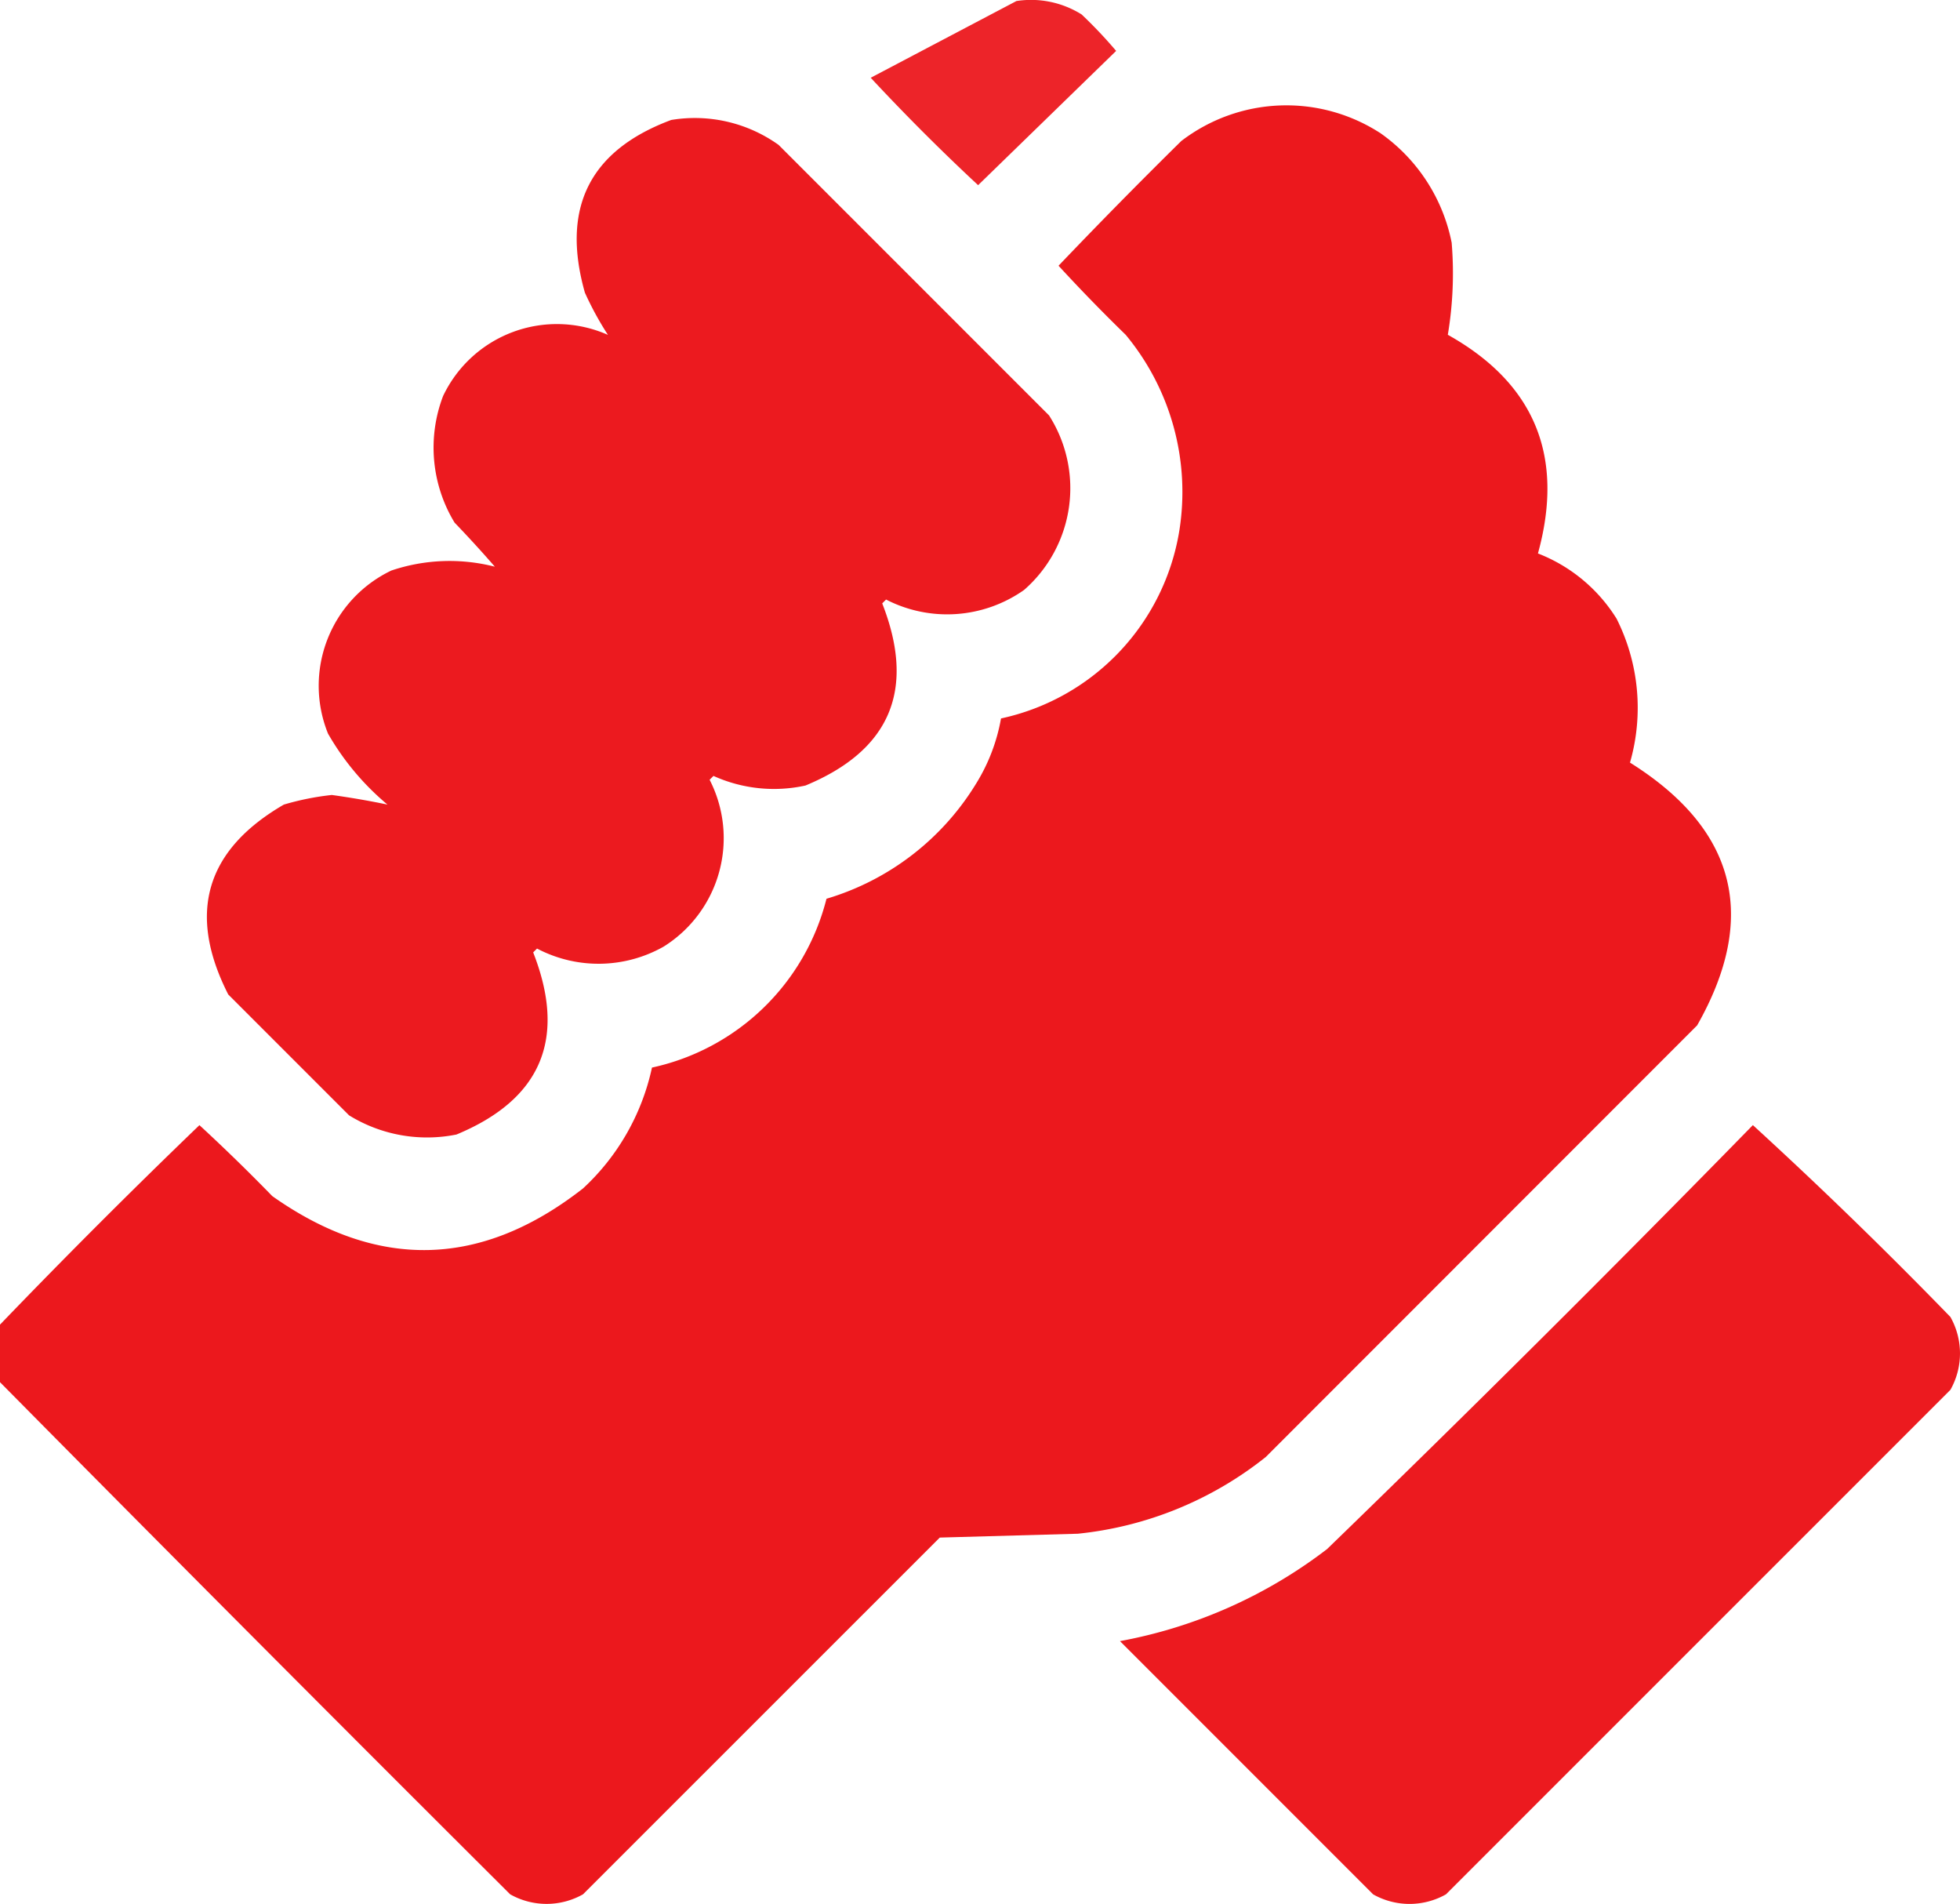
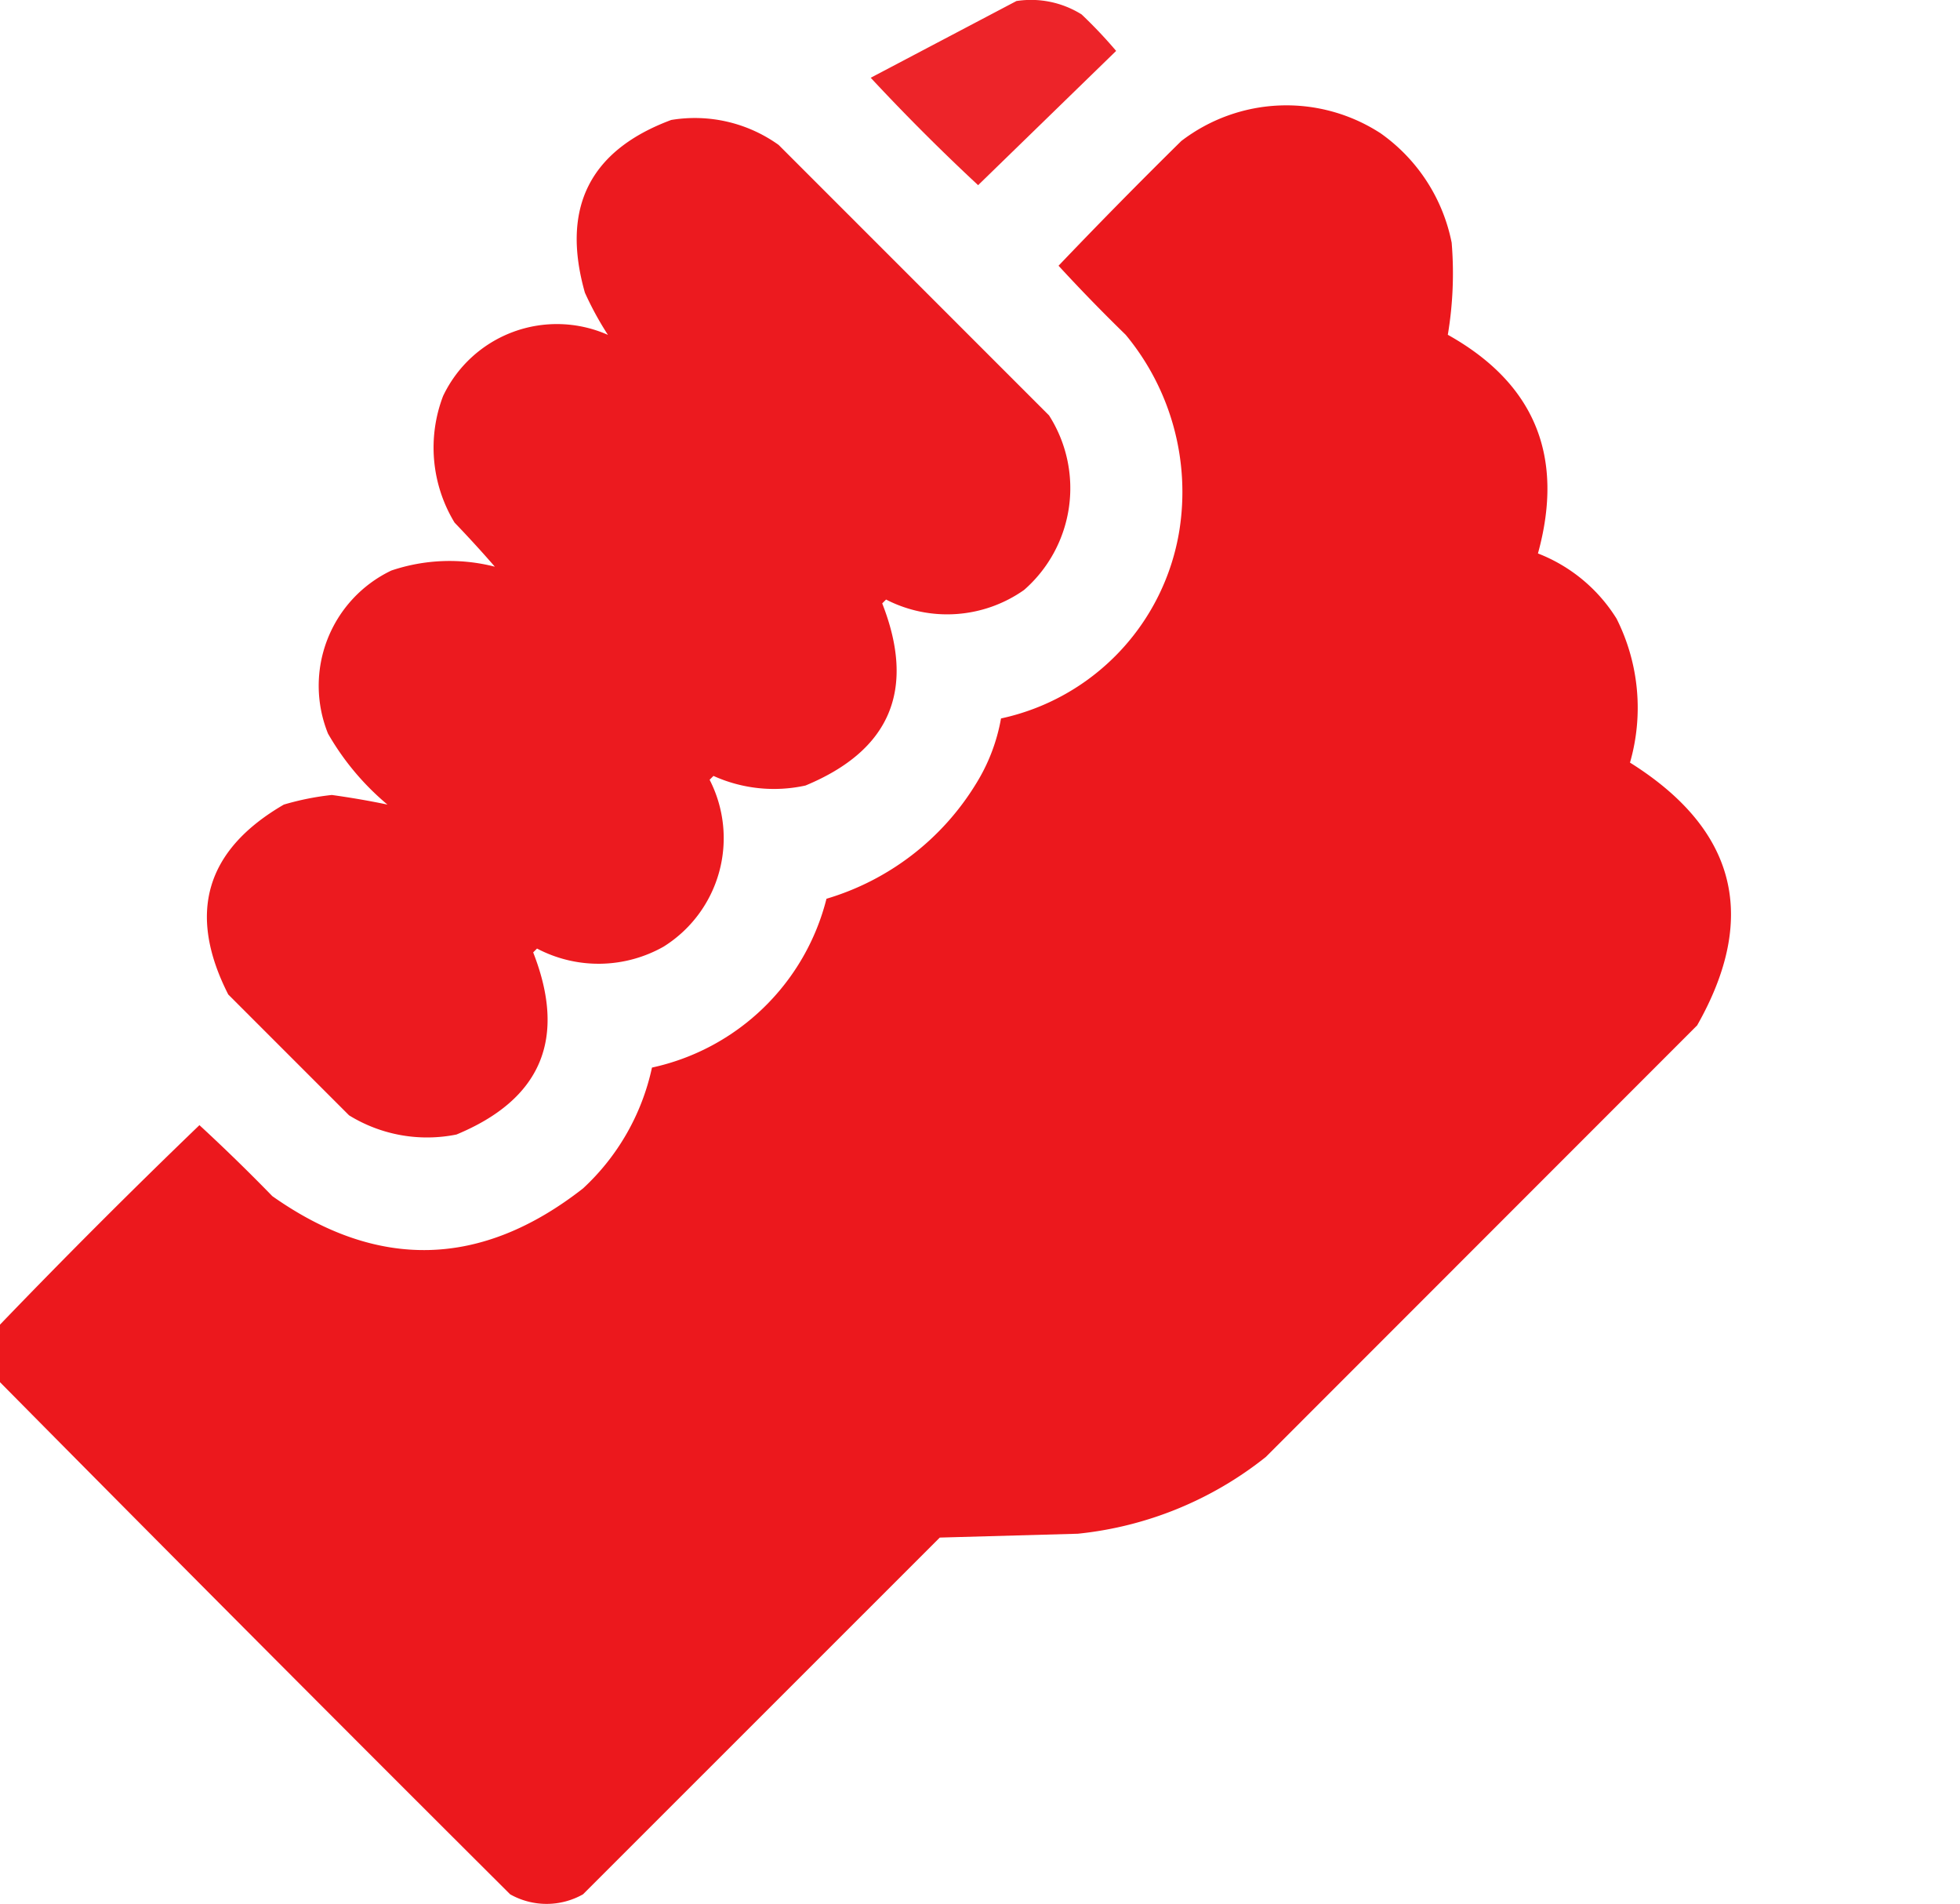
<svg xmlns="http://www.w3.org/2000/svg" width="66.739" height="64.815" viewBox="0 0 66.739 64.815">
  <g id="collaboration" transform="translate(0.5 -8.228)">
    <g id="Group_514" data-name="Group 514" transform="translate(29.147 8.228)">
      <path id="Path_383" data-name="Path 383" d="M231.463,8.263a3.248,3.248,0,0,1,2.22.457,15.75,15.75,0,0,1,1.175,1.241l-4.7,4.571q-1.894-1.763-3.657-3.657Z" transform="translate(-226.5 -8.228)" fill="#ec171c" fill-rule="evenodd" opacity="0.94" />
    </g>
    <g id="Group_515" data-name="Group 515" transform="translate(-0.5 11.816)">
      <path id="Path_384" data-name="Path 384" d="M-.5,79.166V77.207q3.321-3.452,6.791-6.791,1.271,1.172,2.481,2.416,5.383,3.8,10.579-.261A7.855,7.855,0,0,0,21.7,68.456a7.842,7.842,0,0,0,5.942-5.747,8.957,8.957,0,0,0,5.094-3.918,6.279,6.279,0,0,0,.849-2.22,7.822,7.822,0,0,0,6.073-6.4,8.378,8.378,0,0,0-1.828-6.661q-1.178-1.146-2.286-2.351,2.054-2.152,4.179-4.245a5.882,5.882,0,0,1,6.791-.261,5.98,5.98,0,0,1,2.416,3.722,12.66,12.66,0,0,1-.131,3.135q4.438,2.482,3.069,7.444a5.494,5.494,0,0,1,2.677,2.22,6.75,6.75,0,0,1,.457,4.9q5.431,3.406,2.286,8.946L42.6,81.713a12.26,12.26,0,0,1-6.4,2.612l-4.7.131L19.352,96.6a2.521,2.521,0,0,1-2.481,0Q8.14,87.9-.5,79.166Z" transform="translate(0.5 -35.701)" fill="#ec171c" fill-rule="evenodd" opacity="0.99" />
    </g>
    <g id="Group_516" data-name="Group 516" transform="translate(6.544 12.25)">
      <path id="Path_385" data-name="Path 385" d="M69.245,39.084a4.9,4.9,0,0,1,3.657.849l9.208,9.208a4.6,4.6,0,0,1-.849,5.942,4.545,4.545,0,0,1-4.7.327l-.131.131q1.725,4.4-2.612,6.2a5,5,0,0,1-3.134-.327l-.131.131a4.356,4.356,0,0,1-1.567,5.681,4.5,4.5,0,0,1-4.31.065l-.131.131q1.725,4.4-2.612,6.2a5.059,5.059,0,0,1-3.657-.653l-4.114-4.114q-2.107-4.143,1.894-6.465a9.225,9.225,0,0,1,1.633-.327q.972.135,1.894.327a8.943,8.943,0,0,1-2.024-2.416,4.347,4.347,0,0,1,2.155-5.551,6.2,6.2,0,0,1,3.526-.131q-.661-.761-1.371-1.5a4.918,4.918,0,0,1-.392-4.31A4.29,4.29,0,0,1,67.09,46.4a10.891,10.891,0,0,1-.784-1.437Q65.079,40.635,69.245,39.084Z" transform="translate(-53.434 -39.022)" fill="#ec171c" fill-rule="evenodd" opacity="0.982" />
    </g>
    <g id="Group_517" data-name="Group 517" transform="translate(37.636 46.53)">
-       <path id="Path_386" data-name="Path 386" d="M313.05,301.5q3.444,3.15,6.726,6.53a2.521,2.521,0,0,1,0,2.482L302.6,327.686a2.521,2.521,0,0,1-2.481,0l-8.62-8.62a16.49,16.49,0,0,0,7.053-3.134Q305.9,308.813,313.05,301.5Z" transform="translate(-291.5 -301.5)" fill="#ec171c" fill-rule="evenodd" opacity="0.981" />
-     </g>
+       </g>
  </g>
</svg>